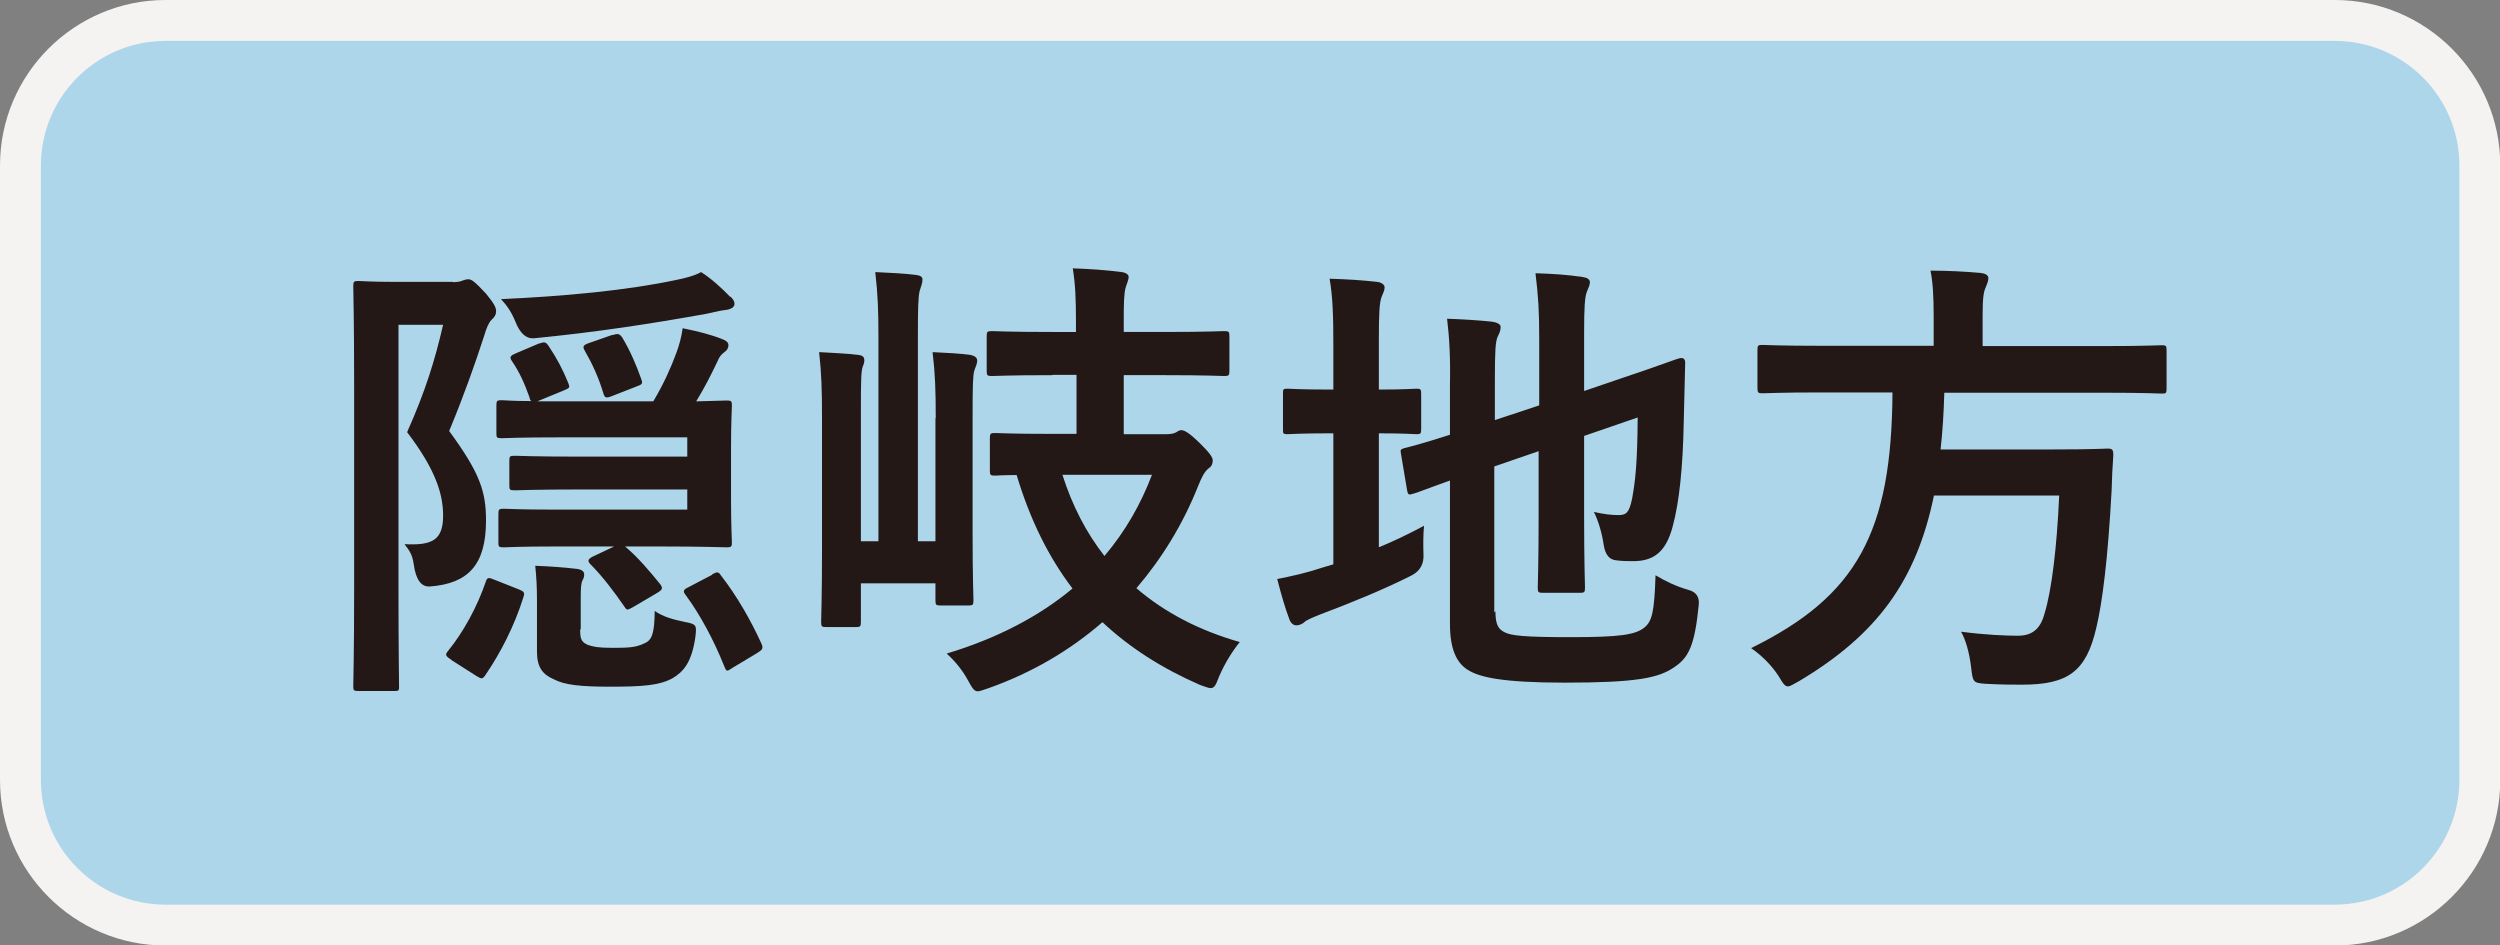
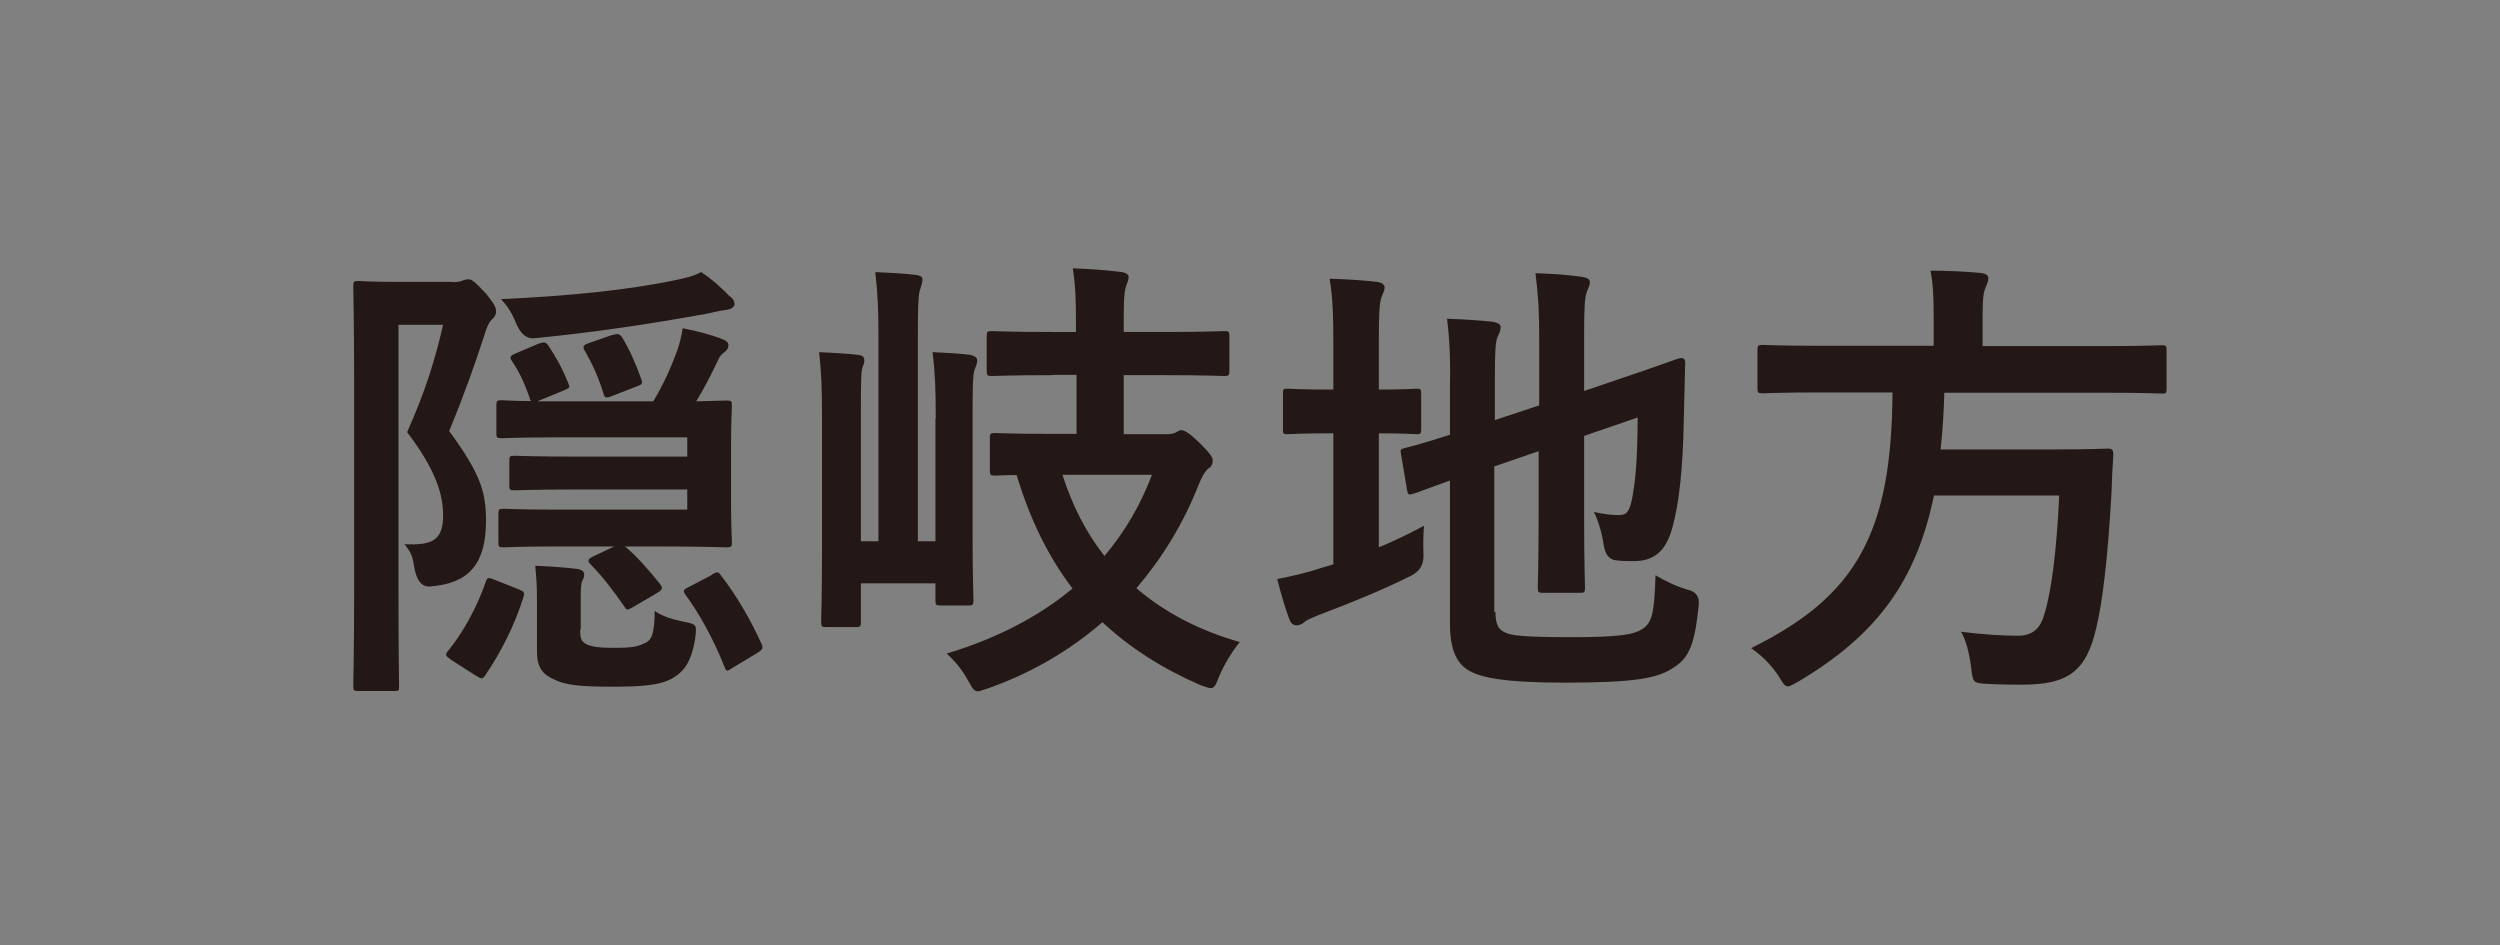
<svg xmlns="http://www.w3.org/2000/svg" id="_レイヤー_2" viewBox="0 0 86.83 32.83">
  <rect x="0" y="0" width="86.83" height="32.83" fill="#808080" stroke="none" />
  <defs>
    <style>.cls-1{fill:#aed6eb;}.cls-2{fill:#231815;}.cls-3{fill:#f4f3f1;}</style>
  </defs>
  <g id="_レイヤー_1-2">
-     <rect class="cls-1" x=".71" y=".71" width="85.42" height="31.42" rx="5.04" ry="5.04" />
-     <path class="cls-3" d="M81.09,1.42c2.39,0,4.33,1.94,4.33,4.33v21.34c0,2.39-1.94,4.33-4.33,4.33H5.75c-2.39,0-4.33-1.94-4.33-4.33V5.75C1.42,3.36,3.36,1.42,5.75,1.42h75.34M81.09,0H5.75C2.58,0,0,2.58,0,5.75v21.34c0,3.17,2.58,5.75,5.75,5.75h75.34c3.17,0,5.75-2.58,5.75-5.75V5.75c0-3.17-2.58-5.75-5.75-5.75h0Z" />
    <path class="cls-2" d="M15.73,9.8c.14,0,.26-.02.32-.05.08-.03.14-.05.22-.05.11,0,.22.08.62.51.3.37.34.48.34.61,0,.11-.05.19-.16.29-.1.1-.18.3-.24.51-.32.99-.71,2.1-1.23,3.35,1.07,1.46,1.28,2.1,1.28,3.11,0,1.54-.62,2.19-1.95,2.29q-.45.03-.56-.77c-.05-.37-.18-.51-.32-.7.96.05,1.34-.14,1.34-.99,0-.75-.26-1.6-1.25-2.9.64-1.44.96-2.48,1.25-3.73h-1.55v9.12c0,2.19.02,3.35.02,3.44,0,.14,0,.16-.16.16h-1.25c-.16,0-.18-.02-.18-.16,0-.11.03-1.2.03-3.43v-7.01c0-2.24-.03-3.35-.03-3.46,0-.16.02-.18.18-.18.11,0,.46.03,1.2.03h2.08ZM15.67,22.91c-.21-.13-.21-.18-.11-.3.54-.66,1.02-1.55,1.31-2.4.05-.16.1-.16.29-.08l.86.34c.19.08.21.11.16.27-.32,1.02-.8,1.94-1.31,2.69-.05.08-.1.13-.14.13s-.1-.03-.18-.08l-.88-.56ZM18.73,11.93c.18-.06.22-.06.32.08.29.43.5.83.69,1.3.06.16.05.16-.18.26l-.9.37h4.03c.38-.64.61-1.17.8-1.68.1-.27.18-.56.22-.86.54.11.98.22,1.38.38.13.05.21.11.21.21s-.05.18-.14.24c-.11.08-.19.18-.24.32-.24.5-.43.88-.74,1.39.64-.02.99-.03,1.06-.03.16,0,.18.02.18.18,0,.1-.03.53-.03,1.49v1.76c0,.94.03,1.39.03,1.49,0,.16-.02.18-.18.18-.1,0-.83-.03-2.35-.03h-1.18c.45.38.83.83,1.22,1.31.1.14.08.19-.1.3l-.85.5c-.1.05-.14.08-.19.08-.03,0-.06-.03-.11-.11-.35-.51-.77-1.06-1.17-1.46-.11-.11-.1-.18.08-.27l.74-.35h-2.02c-1.3,0-1.71.03-1.81.03-.18,0-.19-.02-.19-.18v-.98c0-.16.02-.18.19-.18.1,0,.51.03,1.81.03h4.56v-.7h-3.65c-1.65,0-2.24.03-2.34.03-.18,0-.19-.02-.19-.18v-.86c0-.14.02-.16.19-.16.1,0,.69.03,2.34.03h3.65v-.67h-4.39c-1.46,0-1.95.03-2.05.03-.18,0-.19-.02-.19-.18v-.96c0-.16.02-.18.19-.18.06,0,.37.03,1.02.03-.03-.03-.05-.06-.06-.13-.18-.5-.34-.86-.61-1.26-.1-.14-.05-.19.14-.27l.8-.34ZM25.37,10.3c.1.1.14.16.14.26s-.11.19-.34.21c-.18.02-.38.08-.64.13-1.95.35-3.84.64-5.99.85q-.4.03-.64-.58c-.13-.32-.29-.56-.5-.78,2.19-.1,4.37-.3,6.1-.67.3-.06.62-.14.85-.27.38.24.75.59,1.01.86ZM20.15,21.87c0,.34.05.43.27.53.18.06.35.1.82.1.54,0,.83,0,1.15-.16.26-.11.34-.35.35-1.12.3.21.66.3,1.04.38.42.08.42.11.37.54-.13.86-.4,1.18-.78,1.41-.46.26-1.06.3-2.19.3-1.02,0-1.58-.06-1.95-.26-.37-.16-.58-.4-.58-.96v-1.78c0-.48-.02-.8-.06-1.2.46.02.98.05,1.46.11.19.03.24.11.24.19s-.02.14-.06.21c-.05.1-.06.27-.06.62v1.07ZM21.27,11.64c.18-.06.24-.06.34.08.29.48.5.99.66,1.44.06.16.05.19-.18.27l-.82.32c-.24.1-.27.06-.32-.11-.16-.53-.38-1.01-.64-1.46-.08-.14-.06-.19.13-.26l.83-.29ZM24.73,19.95c.19-.1.22-.1.32.05.54.69,1.04,1.57,1.39,2.34.08.18.05.22-.14.34l-.85.51c-.1.06-.14.1-.19.1s-.06-.05-.11-.16c-.35-.88-.83-1.78-1.34-2.47-.1-.13-.08-.18.11-.27l.82-.43Z" />
-     <path class="cls-2" d="M32.5,14.52c0-.96-.02-1.55-.11-2.29.43.02,1.01.05,1.33.1.14.03.22.1.22.19,0,.13-.06.22-.1.35-.05.19-.06.48-.06,1.65v4.02c0,1.47.03,2.21.03,2.31,0,.16-.02.18-.18.18h-.96c-.16,0-.18-.02-.18-.18v-.59h-2.59v1.34c0,.16-.02.18-.18.18h-1.02c-.16,0-.18-.02-.18-.18,0-.11.03-.9.03-2.5v-4.58c0-1.01-.02-1.55-.1-2.29.35.02,1.04.05,1.38.1.16.02.19.1.19.18,0,.1-.03.16-.06.24-.05.16-.06.42-.06,1.57v4.48h.61v-7.06c0-.96-.02-1.5-.11-2.29.45.02,1.06.05,1.42.1.14.02.22.06.22.16,0,.13-.06.26-.1.4-.05.22-.06.59-.06,1.62v7.07h.61v-4.27ZM36.55,13.03c-1.5,0-2,.03-2.1.03-.16,0-.18-.02-.18-.18v-1.2c0-.16.02-.18.18-.18.1,0,.59.03,2.1.03h.82v-.4c0-.72-.02-1.25-.11-1.81.59.02,1.17.06,1.7.13.16.02.24.1.24.16,0,.14-.08.27-.11.4-.05.21-.06.51-.06,1.09v.43h1.39c1.49,0,2-.03,2.1-.03.16,0,.18.02.18.18v1.2c0,.16-.02.18-.18.18-.1,0-.61-.03-2.1-.03h-1.39v2.05h1.49c.14,0,.24-.02.32-.06.06-.03.11-.08.19-.08.11,0,.29.11.61.42.38.37.48.53.48.62,0,.16-.06.24-.16.3-.14.13-.22.29-.35.61-.53,1.33-1.26,2.51-2.14,3.54.99.85,2.19,1.47,3.59,1.87-.24.29-.53.75-.72,1.2-.11.29-.16.4-.29.4-.08,0-.19-.05-.37-.11-1.33-.58-2.45-1.3-3.39-2.18-1.14.99-2.46,1.76-3.95,2.29-.19.06-.3.11-.38.11-.13,0-.19-.11-.34-.38-.19-.35-.45-.67-.74-.93,1.76-.53,3.22-1.3,4.37-2.26-.83-1.09-1.47-2.38-1.94-3.94-.48,0-.71.02-.75.02-.16,0-.18-.02-.18-.18v-1.12c0-.16.02-.18.18-.18.1,0,.56.03,2,.03h.83v-2.05h-.82ZM36.9,16.49c.34,1.07.83,2.02,1.46,2.82.72-.85,1.26-1.79,1.65-2.82h-3.11Z" />
+     <path class="cls-2" d="M32.5,14.52c0-.96-.02-1.55-.11-2.29.43.02,1.01.05,1.33.1.14.03.22.1.22.19,0,.13-.06.22-.1.35-.05.19-.06.48-.06,1.65v4.02c0,1.47.03,2.21.03,2.31,0,.16-.02.18-.18.18h-.96c-.16,0-.18-.02-.18-.18v-.59h-2.59v1.34c0,.16-.02.18-.18.18h-1.02c-.16,0-.18-.02-.18-.18,0-.11.03-.9.03-2.5v-4.58c0-1.01-.02-1.55-.1-2.29.35.02,1.04.05,1.38.1.16.02.19.1.19.18,0,.1-.03.16-.06.24-.05.16-.06.42-.06,1.57v4.48h.61v-7.06c0-.96-.02-1.5-.11-2.29.45.02,1.06.05,1.42.1.14.02.22.06.22.16,0,.13-.06.26-.1.4-.05.22-.06.59-.06,1.62v7.07h.61v-4.27ZM36.55,13.03c-1.5,0-2,.03-2.1.03-.16,0-.18-.02-.18-.18v-1.2c0-.16.02-.18.18-.18.1,0,.59.03,2.1.03h.82v-.4c0-.72-.02-1.25-.11-1.81.59.02,1.17.06,1.7.13.16.02.24.1.24.16,0,.14-.08.27-.11.4-.05.21-.06.51-.06,1.09v.43h1.39c1.49,0,2-.03,2.1-.03.16,0,.18.02.18.18v1.2c0,.16-.02.18-.18.18-.1,0-.61-.03-2.1-.03h-1.39v2.05h1.49c.14,0,.24-.02.32-.06.06-.03.11-.08.19-.08.11,0,.29.11.61.42.38.37.48.53.48.62,0,.16-.06.24-.16.3-.14.13-.22.29-.35.61-.53,1.33-1.26,2.51-2.14,3.54.99.85,2.19,1.47,3.59,1.87-.24.29-.53.75-.72,1.2-.11.29-.16.4-.29.4-.08,0-.19-.05-.37-.11-1.33-.58-2.45-1.3-3.39-2.18-1.14.99-2.46,1.76-3.95,2.29-.19.06-.3.11-.38.11-.13,0-.19-.11-.34-.38-.19-.35-.45-.67-.74-.93,1.76-.53,3.22-1.3,4.37-2.26-.83-1.09-1.47-2.38-1.94-3.94-.48,0-.71.02-.75.02-.16,0-.18-.02-.18-.18v-1.12c0-.16.02-.18.18-.18.1,0,.56.03,2,.03h.83v-2.05h-.82ZM36.9,16.49c.34,1.07.83,2.02,1.46,2.82.72-.85,1.26-1.79,1.65-2.82Z" />
    <path class="cls-2" d="M47.91,19c.51-.21,1.01-.45,1.55-.74-.03.29-.03.66-.02.99q.03.51-.42.74c-.99.5-2.13.96-3.19,1.36-.27.11-.46.19-.53.26-.06.06-.18.11-.27.11s-.18-.05-.24-.19c-.16-.42-.29-.88-.43-1.42.51-.1,1.01-.21,1.58-.4l.37-.11v-4.55h-.13c-1.04,0-1.36.03-1.46.03-.16,0-.16-.02-.16-.18v-1.22c0-.16,0-.18.16-.18.1,0,.42.03,1.46.03h.13v-1.5c0-1.06-.02-1.71-.13-2.35.62.02,1.12.05,1.65.11.16.02.26.1.26.19,0,.11-.05.19-.1.32-.08.19-.1.59-.1,1.52v1.71c.91,0,1.22-.03,1.31-.03.14,0,.16.02.16.18v1.22c0,.16-.02.18-.16.18-.1,0-.4-.03-1.31-.03v3.95ZM51.94,21.23c0,.42.08.61.3.72.22.13.72.18,2.3.18,1.73,0,2.26-.08,2.58-.34.26-.22.34-.54.38-1.81.32.19.69.38,1.15.51q.4.11.35.53c-.14,1.39-.34,1.82-.86,2.16-.54.37-1.31.53-3.79.53-2.18,0-2.98-.19-3.38-.45-.38-.24-.61-.72-.61-1.58v-4.99c-.82.29-1.15.43-1.28.46-.16.05-.18.03-.21-.13l-.21-1.25c-.03-.16-.02-.16.13-.21.13-.03.54-.13,1.57-.46v-1.76c.02-.88-.02-1.63-.1-2.27.54.02,1.06.05,1.54.1.22.03.32.1.32.18,0,.13-.03.19-.1.34-.08.16-.1.51-.1,1.52v1.38l1.54-.51v-2.32c0-.96-.03-1.46-.13-2.27.61.02,1.1.05,1.63.13.16.02.26.08.26.18,0,.11-.05.19-.1.32-.08.19-.1.59-.1,1.44v2.02l1.23-.42c1.5-.5,1.98-.7,2.1-.72s.18.03.18.16l-.05,2.05c-.03,1.62-.16,2.8-.38,3.62-.24.93-.69,1.22-1.38,1.22-.19,0-.38,0-.59-.03q-.35-.03-.43-.53c-.05-.37-.18-.83-.34-1.15.34.08.62.11.85.11.27,0,.38-.08.48-.59.11-.61.18-1.23.19-2.8l-1.86.64v2.79c0,1.6.03,2.39.03,2.48,0,.16-.02.18-.18.18h-1.28c-.16,0-.18-.02-.18-.18,0-.11.03-.88.03-2.48v-2.26l-1.54.53v5.07Z" />
    <path class="cls-2" d="M63.24,13.63c-1.42,0-1.9.03-2.02.03-.16,0-.18-.02-.18-.19v-1.3c0-.18.02-.19.18-.19.11,0,.59.03,2.02.03h3.92v-1.04c0-.69-.03-1.18-.11-1.57.58,0,1.2.03,1.75.08.16.02.26.08.26.18,0,.11-.05.21-.1.34-.06.13-.1.34-.1.93v1.09h4.21c1.44,0,1.92-.03,2.02-.03.14,0,.16.02.16.19v1.3c0,.18-.02.19-.16.19-.1,0-.58-.03-2.02-.03h-5.54c-.02.7-.06,1.36-.13,1.97h3.92c1.34,0,1.79-.03,1.89-.03.16,0,.19.05.19.22-.03.42-.05.85-.06,1.25-.13,2.38-.32,3.87-.53,4.75-.35,1.52-.98,1.98-2.58,1.98-.29,0-.74,0-1.26-.03-.45-.03-.45-.06-.51-.58-.06-.5-.19-.96-.35-1.23.83.11,1.55.14,1.97.14.53,0,.8-.26.94-.8.24-.8.42-2.27.5-4.07h-4.35c-.61,2.96-1.97,4.83-4.69,6.45-.21.11-.3.18-.38.18-.11,0-.18-.11-.32-.35-.26-.4-.59-.72-.96-.98,3.68-1.81,4.88-4.02,4.91-8.88h-2.48Z" />
  </g>
</svg>